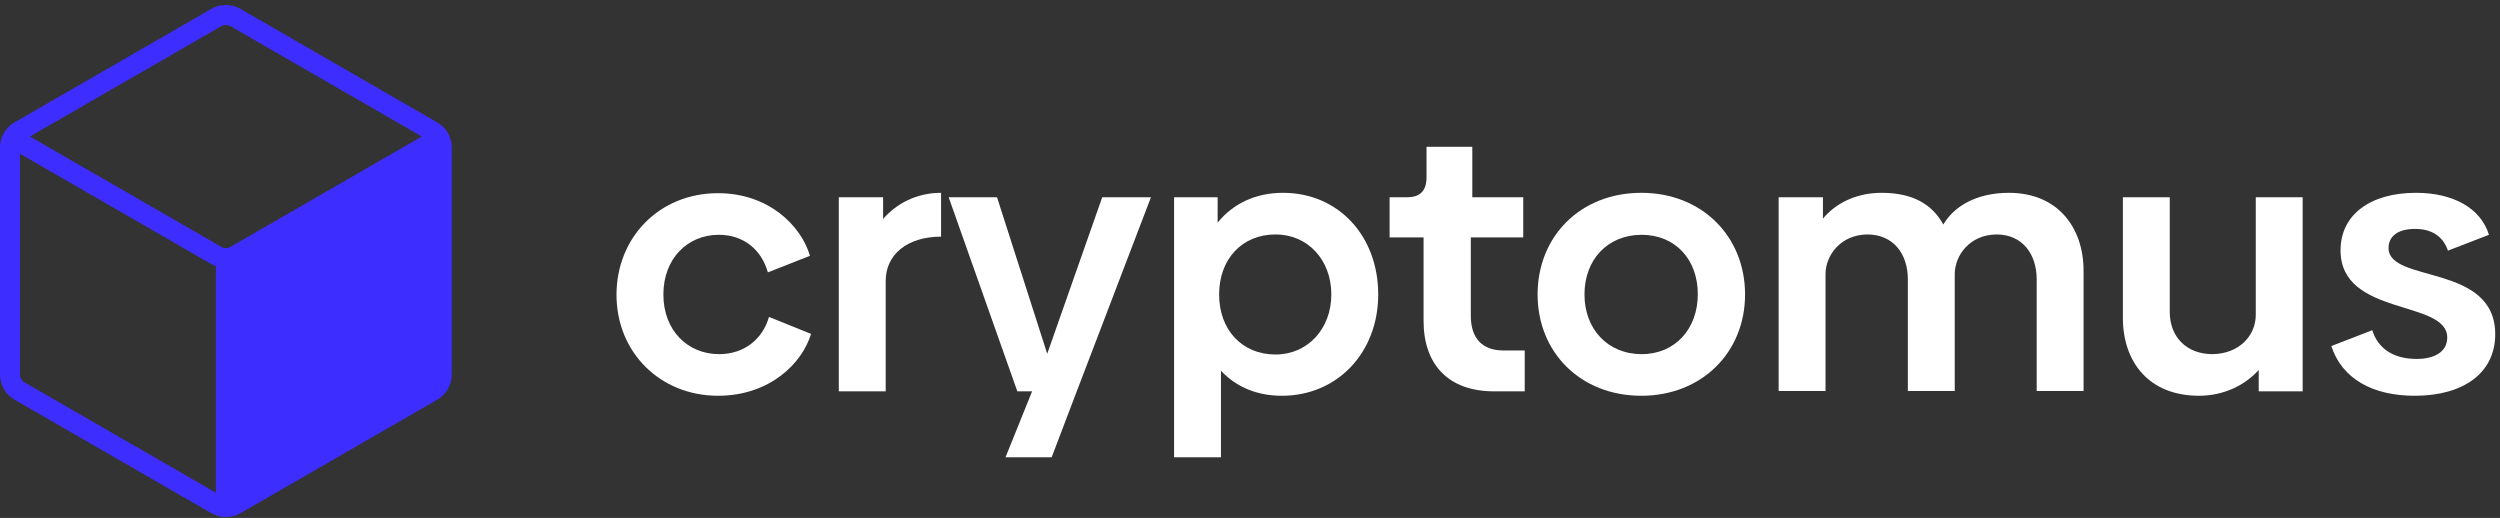
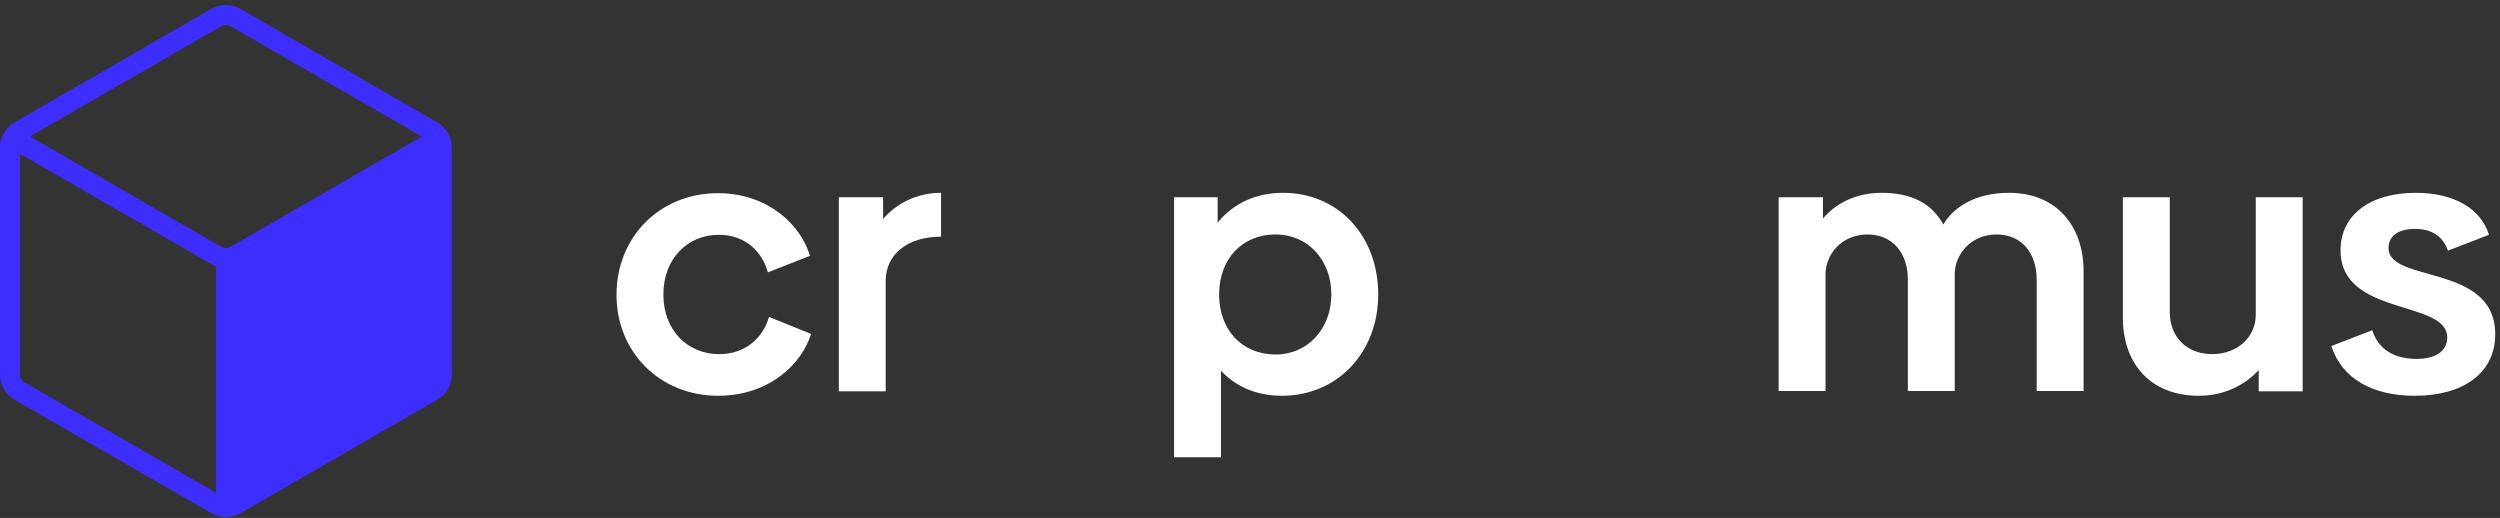
<svg xmlns="http://www.w3.org/2000/svg" width="362" height="75" viewBox="0 0 362 75" fill="none">
  <rect x="0" y="0" width="362" height="75" fill="#333333" stroke="none" />
  <path d="M103.97 57.306C111.454 57.306 116.157 52.613 117.44 48.346L111.347 45.893C110.438 49.093 107.765 51.28 104.13 51.28C99.587 51.28 96.058 47.867 96.058 42.64C96.058 37.413 99.587 34 104.077 34C107.711 34 110.277 36.187 111.186 39.44L117.28 37.04C115.997 32.666 111.293 27.973 103.97 27.973C95.471 27.973 89.27 34.373 89.27 42.693C89.27 51.013 95.578 57.306 103.97 57.306Z" fill="white" />
  <path d="M127.873 31.707V28.56H121.459V56.667H128.248V40.667C128.248 36.88 131.348 34.267 136.266 34.267V27.92C132.737 27.92 129.798 29.467 127.873 31.707Z" fill="white" />
-   <path d="M159.603 28.56L151.638 51.226L144.369 28.56H137.366L147.309 56.666H149.447L145.598 66.213H152.28L155.915 56.666L166.659 28.56H159.603Z" fill="white" />
  <path d="M185.775 27.92C181.767 27.92 178.506 29.52 176.314 32.24V28.56H170.007V66.213H176.795V53.68C178.933 55.973 181.926 57.307 185.615 57.307C193.686 57.307 199.566 51.013 199.566 42.64C199.566 34.213 193.847 27.92 185.775 27.92ZM184.706 51.333C179.842 51.333 176.528 47.76 176.528 42.64C176.528 37.52 179.842 33.947 184.706 33.947C189.357 33.947 192.778 37.627 192.778 42.64C192.778 47.6 189.357 51.333 184.706 51.333Z" fill="white" />
-   <path d="M216.343 56.666H220.779V50.746H217.679C214.632 50.746 212.975 48.986 212.975 45.733V34.373H220.565V28.56H213.189V21.253H206.56V25.68C206.56 27.6 205.652 28.56 203.781 28.56H201.215V34.373H206.133V46.48C206.133 52.666 209.608 56.666 216.343 56.666Z" fill="white" />
-   <path d="M237.665 57.307C246.431 57.307 252.685 51.013 252.685 42.64C252.685 34.213 246.431 27.92 237.665 27.92C228.844 27.92 222.644 34.213 222.644 42.64C222.644 51.013 228.844 57.307 237.665 57.307ZM237.718 51.28C232.8 51.28 229.432 47.653 229.432 42.64C229.432 37.573 232.8 34 237.718 34C242.582 34 245.842 37.573 245.842 42.587C245.842 47.653 242.529 51.28 237.718 51.28Z" fill="white" />
  <path d="M290.904 27.92C286.146 27.92 282.939 29.893 281.389 32.507C279.785 29.573 276.951 27.92 272.462 27.92C268.667 27.92 265.727 29.52 263.962 31.653V28.56H257.548V56.613H264.337V39.6C264.39 36.933 266.528 34 270.377 33.947C274.172 33.947 276.257 36.773 276.257 40.453V56.613H283.046V39.6C283.099 36.987 285.184 34 289.086 33.947C292.881 33.947 294.913 36.827 294.913 40.453V56.613H301.701V39.227C301.701 32.88 297.905 27.92 290.904 27.92Z" fill="white" />
  <path d="M326.636 28.56V45.573C326.636 48.666 324.176 51.226 320.381 51.28C316.586 51.28 314.18 48.773 314.18 45.146V28.56H307.392V46C307.392 52.506 311.24 57.306 318.403 57.306C322.038 57.306 325.085 55.76 327.063 53.573V56.666H333.424V28.56H326.636Z" fill="white" />
  <path d="M349.655 57.307C356.711 57.307 361.308 54 361.308 48.4C361.308 38.107 345.86 41.04 345.86 35.92C345.86 34.213 347.196 33.147 349.709 33.147C352.06 33.147 353.718 34.16 354.466 36.293L360.399 34C359.224 30.16 355.268 27.92 349.816 27.92C343.187 27.92 338.911 31.12 338.911 36.24C338.911 45.893 354.359 43.333 354.359 48.88C354.359 50.853 352.649 51.973 349.923 51.973C346.501 51.973 344.31 50.427 343.508 47.813L337.574 50.107C339.125 54.853 343.562 57.307 349.655 57.307Z" fill="white" />
  <path d="M63.317 17.726L34.795 1.277C33.51 0.534 31.908 0.534 30.616 1.277L2.093 17.726C0.801 18.469 0 19.854 0 21.346V54.246C0 55.731 0.801 57.116 2.093 57.866L30.616 74.316C31.251 74.683 31.973 74.871 32.709 74.871C33.445 74.871 34.167 74.676 34.803 74.316L63.325 57.866C64.617 57.123 65.418 55.738 65.418 54.246V21.346C65.418 19.861 64.617 18.476 63.325 17.726H63.317ZM33.352 35.755C32.955 35.986 32.456 35.986 32.059 35.755L4.331 19.767L32.059 3.779C32.449 3.556 32.962 3.556 33.352 3.779L61.079 19.767L33.352 35.755ZM30.616 38.25C30.818 38.366 31.034 38.467 31.265 38.546V71.344L3.537 55.363C3.14 55.133 2.888 54.707 2.888 54.246V22.262L30.616 38.25Z" fill="#3E2DFF" />
</svg>